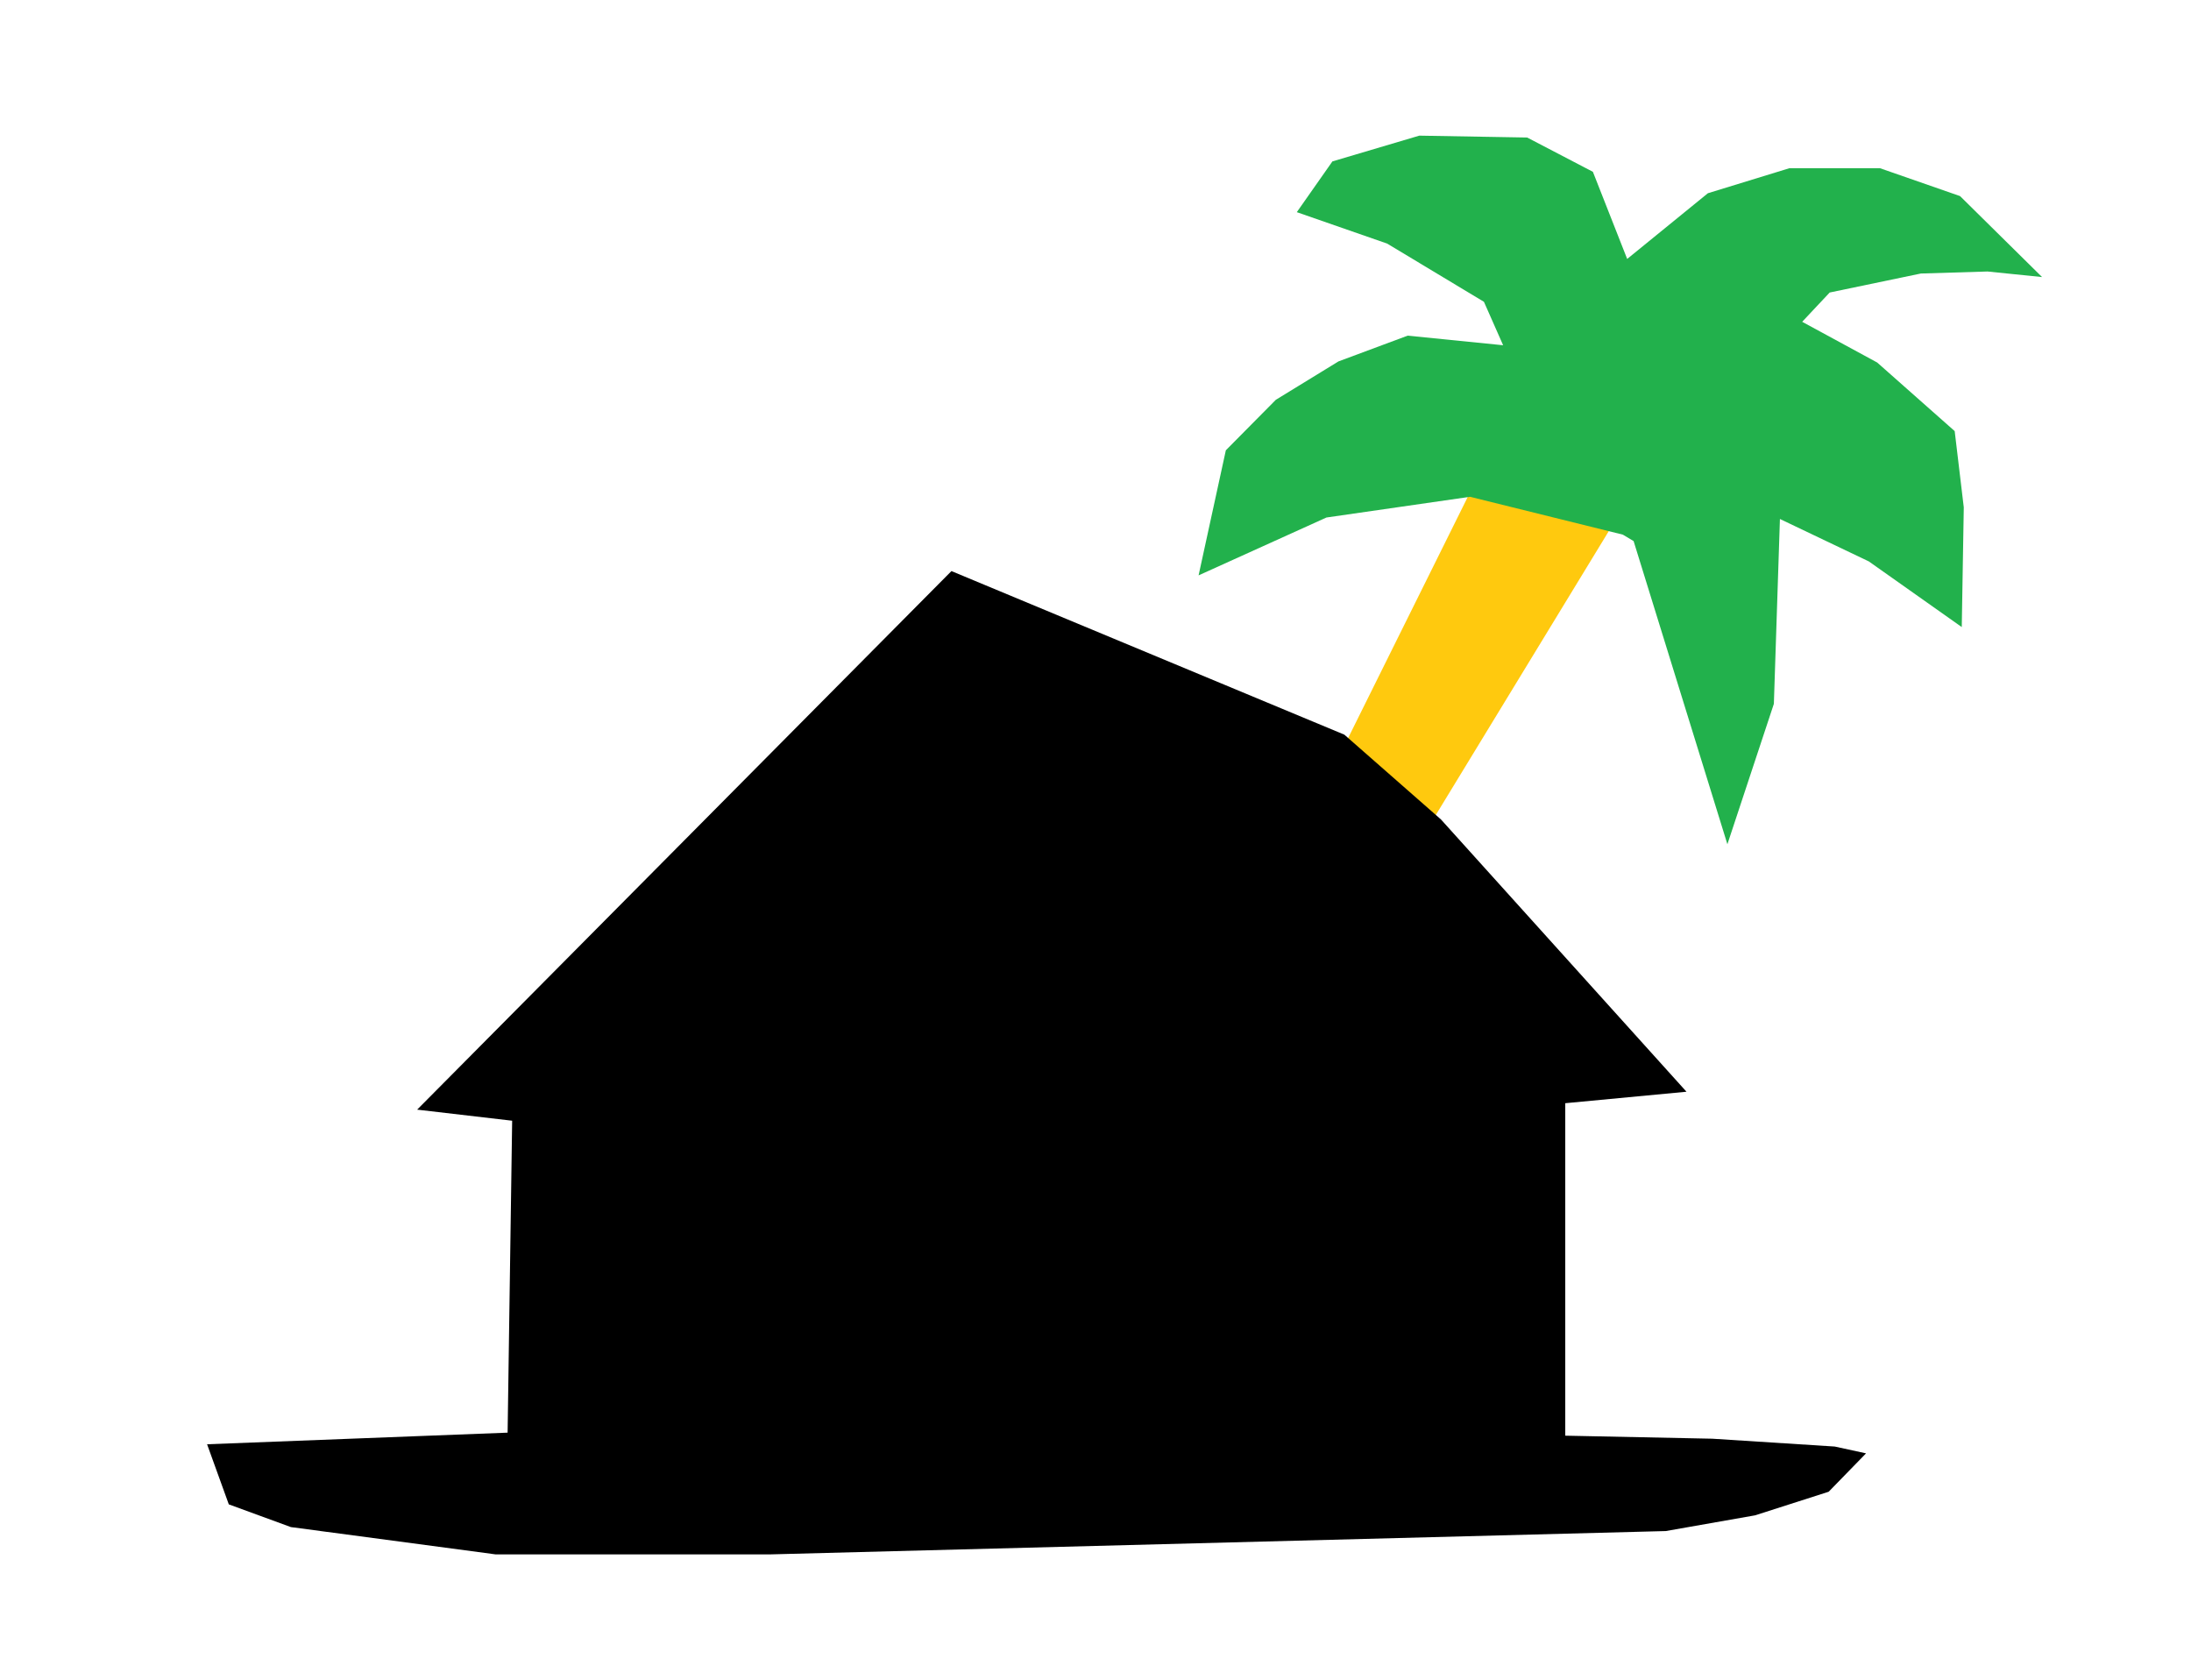
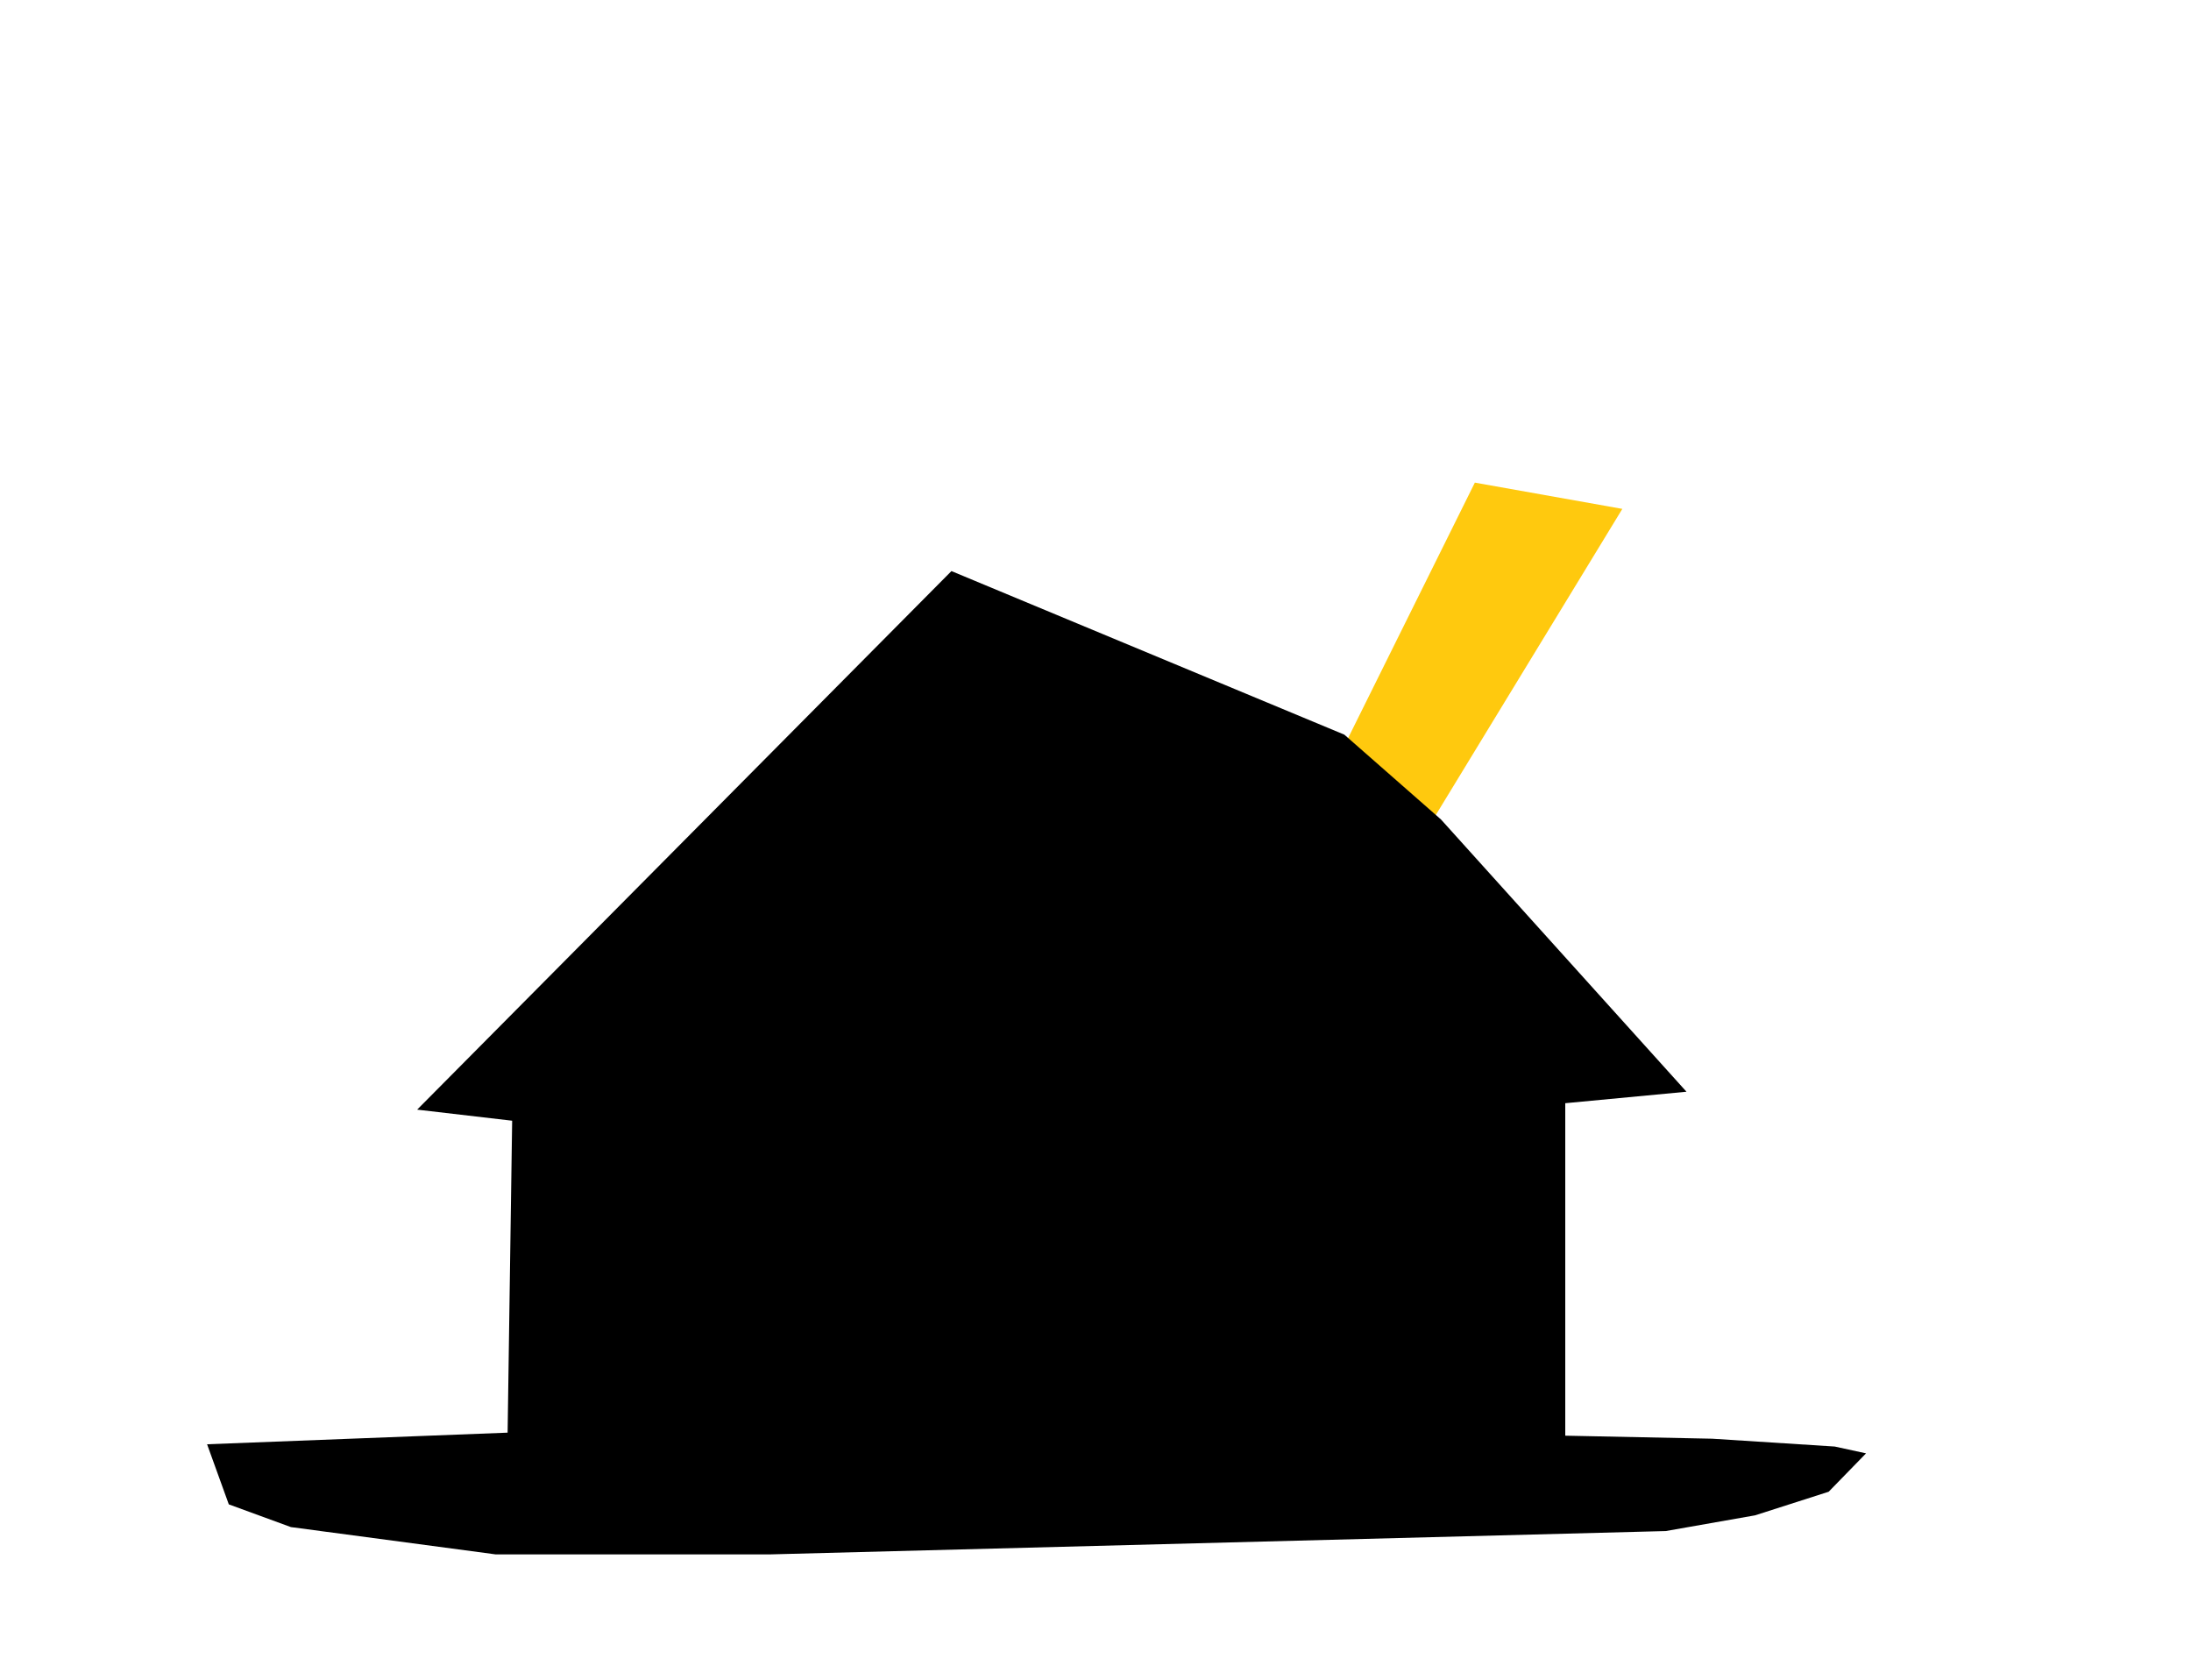
<svg xmlns="http://www.w3.org/2000/svg" xmlns:ns1="http://www.inkscape.org/namespaces/inkscape" xmlns:ns2="http://sodipodi.sourceforge.net/DTD/sodipodi-0.dtd" version="1.1" id="Layer_1" x="0px" y="0px" width="977" height="749" viewBox="0 0 977 749" enable-background="new 0 0 578 462" xml:space="preserve" ns1:version="0.91 r13725" ns2:docname="Beach-House.svg">
  <defs id="defs6" />
  <ns2:namedview pagecolor="#ffffff" bordercolor="#666666" borderopacity="1" objecttolerance="10" gridtolerance="10" guidetolerance="10" ns1:pageopacity="0" ns1:pageshadow="2" ns1:window-width="1366" ns1:window-height="705" id="namedview4" showgrid="false" borderlayer="true" ns1:showpageshadow="false" ns1:zoom="0.7409879839786382" ns1:cx="488.5" ns1:cy="374.5" ns1:window-x="-8" ns1:window-y="-8" ns1:window-maximized="1" ns1:current-layer="Layer_1" fit-margin-top="0" fit-margin-left="0" fit-margin-right="0" fit-margin-bottom="0" showguides="true" ns1:guide-bbox="true" />
  <path style="color:#000000;clip-rule:nonzero;display:inline;overflow:visible;visibility:visible;opacity:1;isolation:auto;mix-blend-mode:normal;color-interpolation:sRGB;color-interpolation-filters:linearRGB;solid-color:#000000;solid-opacity:1;fill:#ffc90e;fill-opacity:1;fill-rule:nonzero;stroke:none;stroke-width:1;stroke-linecap:round;stroke-linejoin:round;stroke-miterlimit:4;stroke-dasharray:none;stroke-dashoffset:0;stroke-opacity:1;marker:none;color-rendering:auto;image-rendering:auto;shape-rendering:auto;text-rendering:auto;enable-background:accumulate" d="m 657.658,215.216 -58.559,118.018 36.486,37.838 87.838,-144.144 z" id="path4864" ns1:connector-curvature="0" />
  <path style="color:#000000;clip-rule:nonzero;display:inline;overflow:visible;visibility:visible;opacity:1;isolation:auto;mix-blend-mode:normal;color-interpolation:sRGB;color-interpolation-filters:linearRGB;solid-color:#000000;solid-opacity:1;fill:#000000;fill-opacity:1;fill-rule:nonzero;stroke:none;stroke-width:1;stroke-linecap:round;stroke-linejoin:round;stroke-miterlimit:4;stroke-dasharray:none;stroke-dashoffset:0;stroke-opacity:1;marker:none;color-rendering:auto;image-rendering:auto;shape-rendering:auto;text-rendering:auto;enable-background:accumulate" d="m 424.264,254.662 -238.25,240.161 42.363,4.937 -2.025,139.104 -134.009,5.18 9.685,26.802 27.703,10.135 91.216,12.162 122.748,0 399.087,-10.396 39.815,-7.007 32.833,-10.525 16.667,-17.117 -13.964,-3.041 -54.617,-3.491 -65.541,-1.351 0,-148.259 54.054,-5.119 -109.459,-121.396 -43.119,-37.839 z" id="path4866" ns1:connector-curvature="0" />
-   <path style="color:#000000;clip-rule:nonzero;display:inline;overflow:visible;visibility:visible;opacity:1;isolation:auto;mix-blend-mode:normal;color-interpolation:sRGB;color-interpolation-filters:linearRGB;solid-color:#000000;solid-opacity:1;fill:#22b14c;fill-opacity:1;fill-rule:nonzero;stroke:none;stroke-width:1;stroke-linecap:round;stroke-linejoin:round;stroke-miterlimit:4;stroke-dasharray:none;stroke-dashoffset:0;stroke-opacity:1;marker:none;color-rendering:auto;image-rendering:auto;shape-rendering:auto;text-rendering:auto;enable-background:accumulate" d="m 578.267,94.608 40.292,14.015 43.153,25.963 8.559,19.369 -42.568,-4.279 -30.856,11.486 -27.928,17.117 -22.297,22.523 -12.151,55.772 57.014,-25.8 64.022,-9.237 68.142,16.878 4.799,2.87 41.823,135.193 20.721,-62.613 2.703,-82.432 39.64,18.919 41.441,29.279 0.901,-53.378 -4.054,-34.009 -34.56,-30.588 -33.444,-18.155 12.263,-13.059 40.651,-8.468 29.73,-0.901 24.324,2.477 -36.576,-36.108 -35.674,-12.422 -40.452,0 -36.311,11.148 -35.992,29.304 -15.289,-38.859 -29.304,-15.289 -48.106,-0.836 -38.739,11.486 z" id="path4862" ns1:connector-curvature="0" />
</svg>